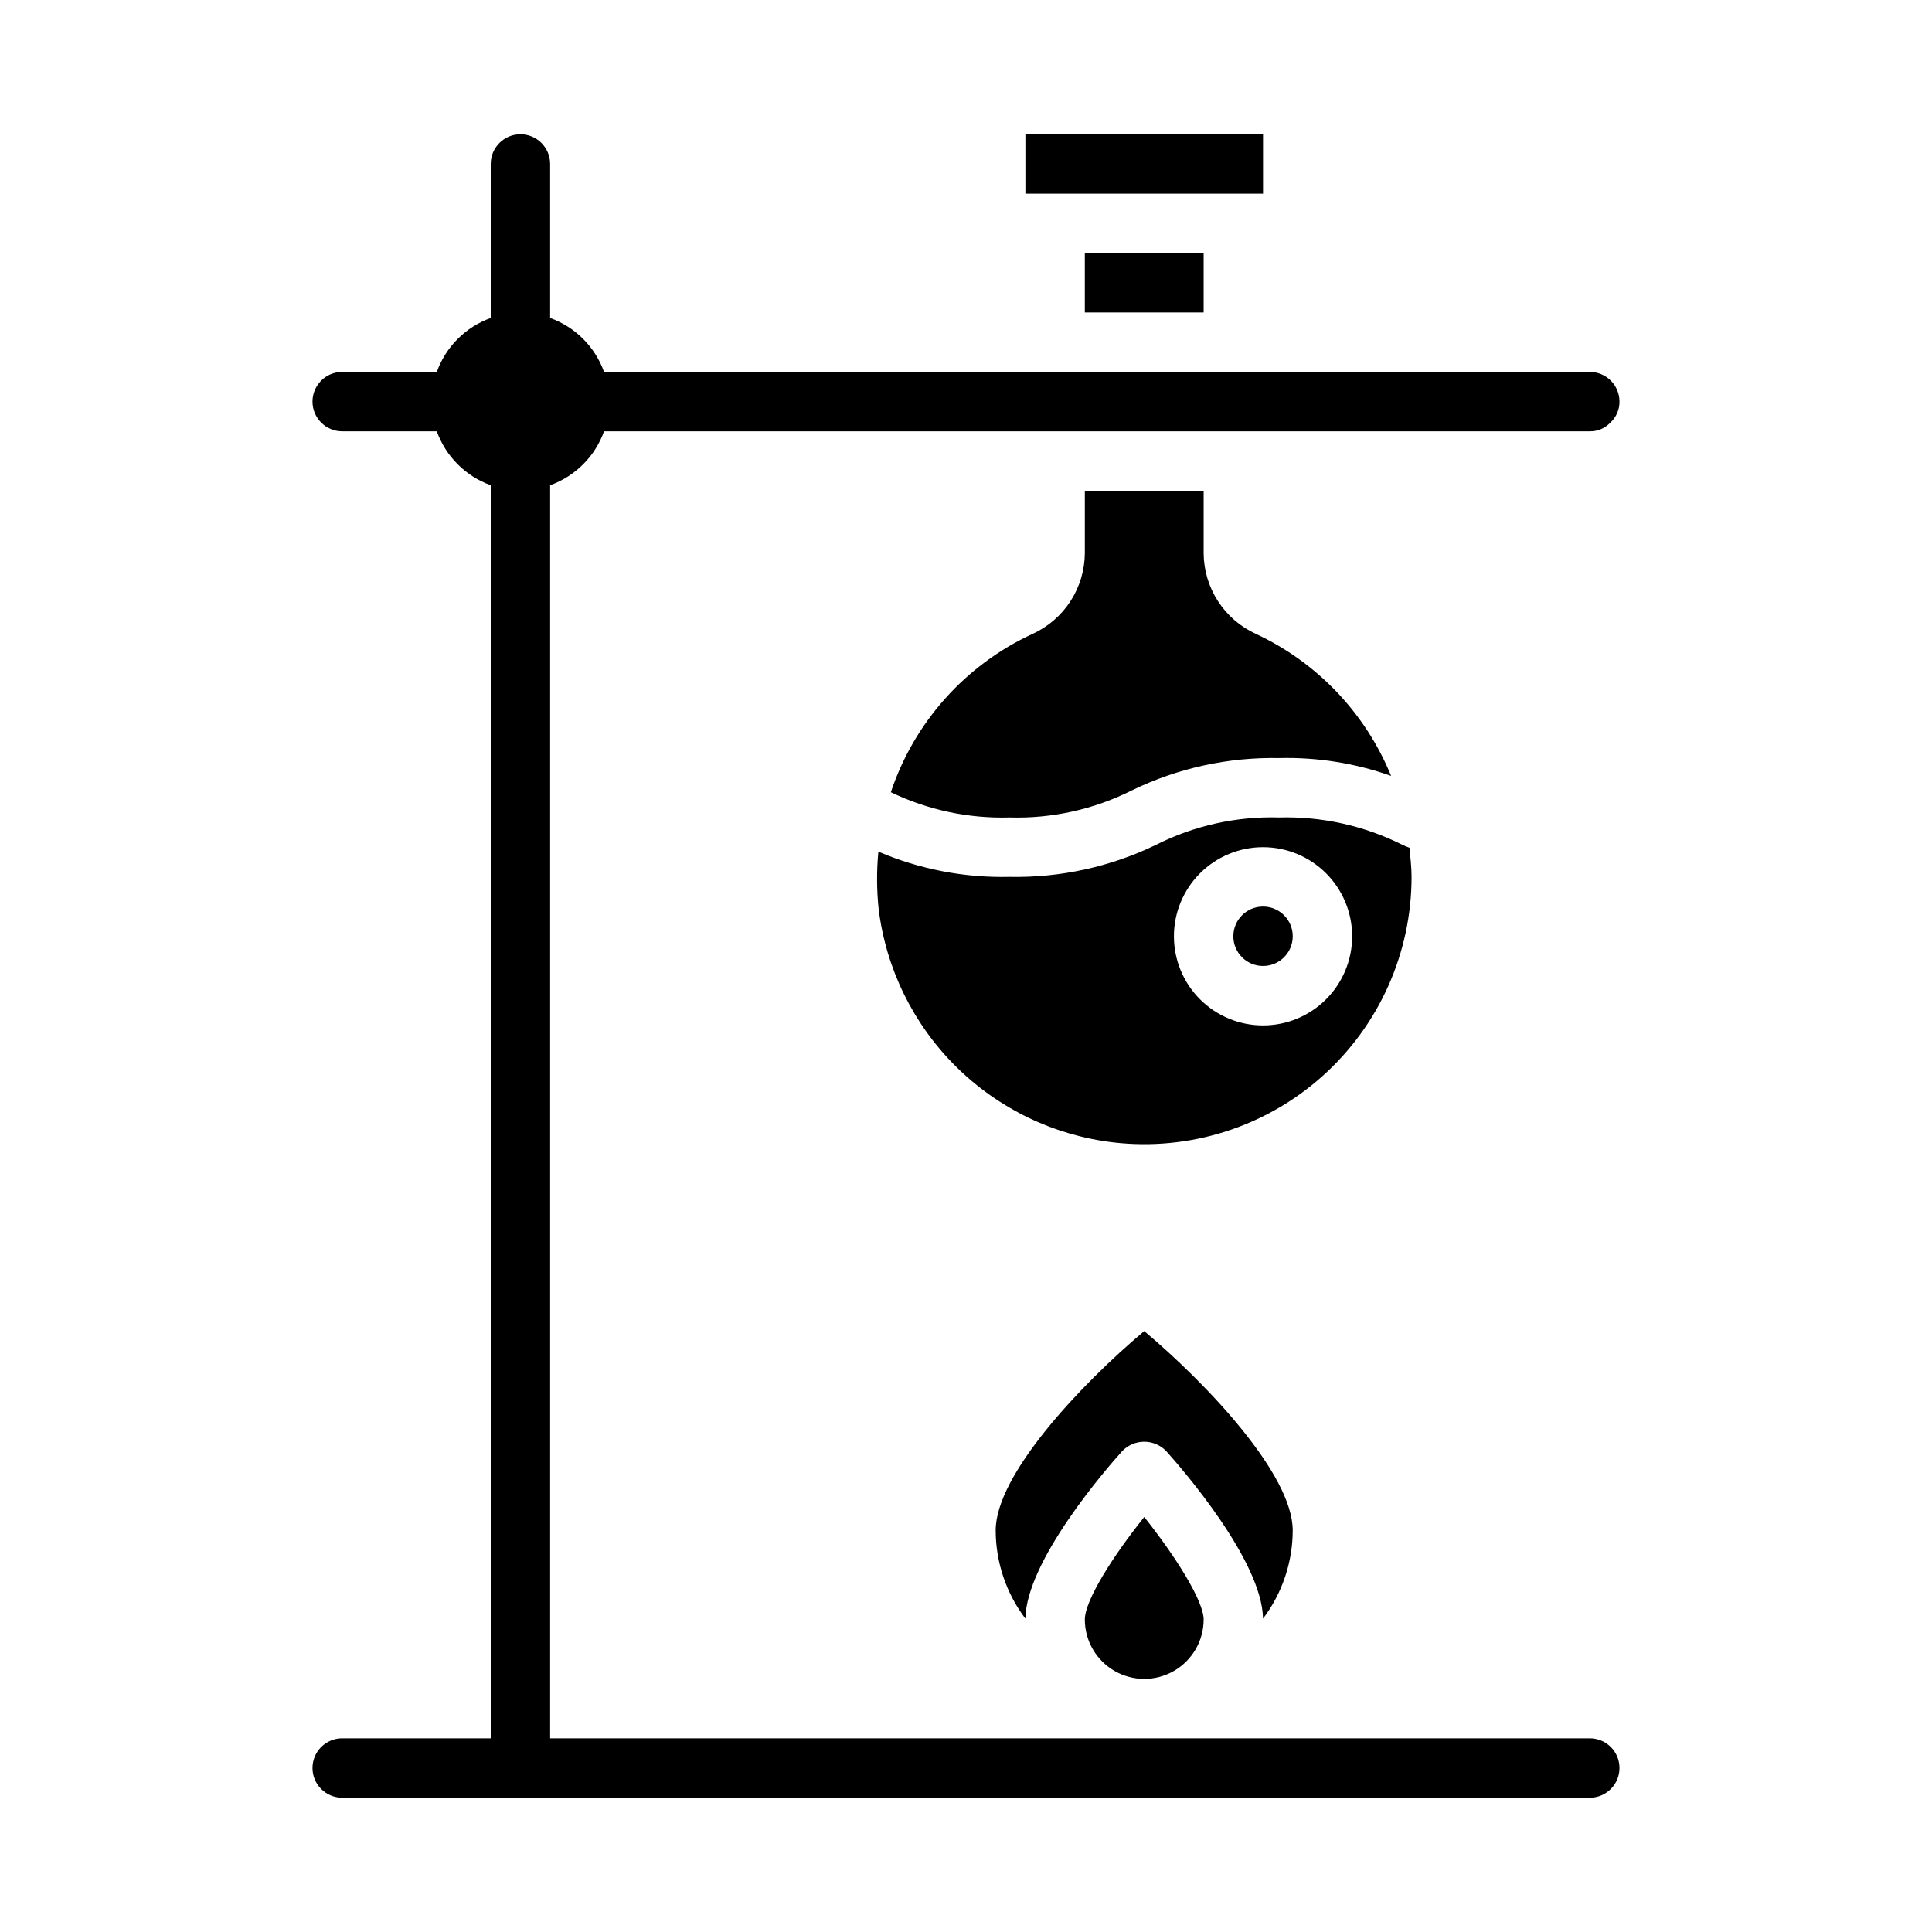
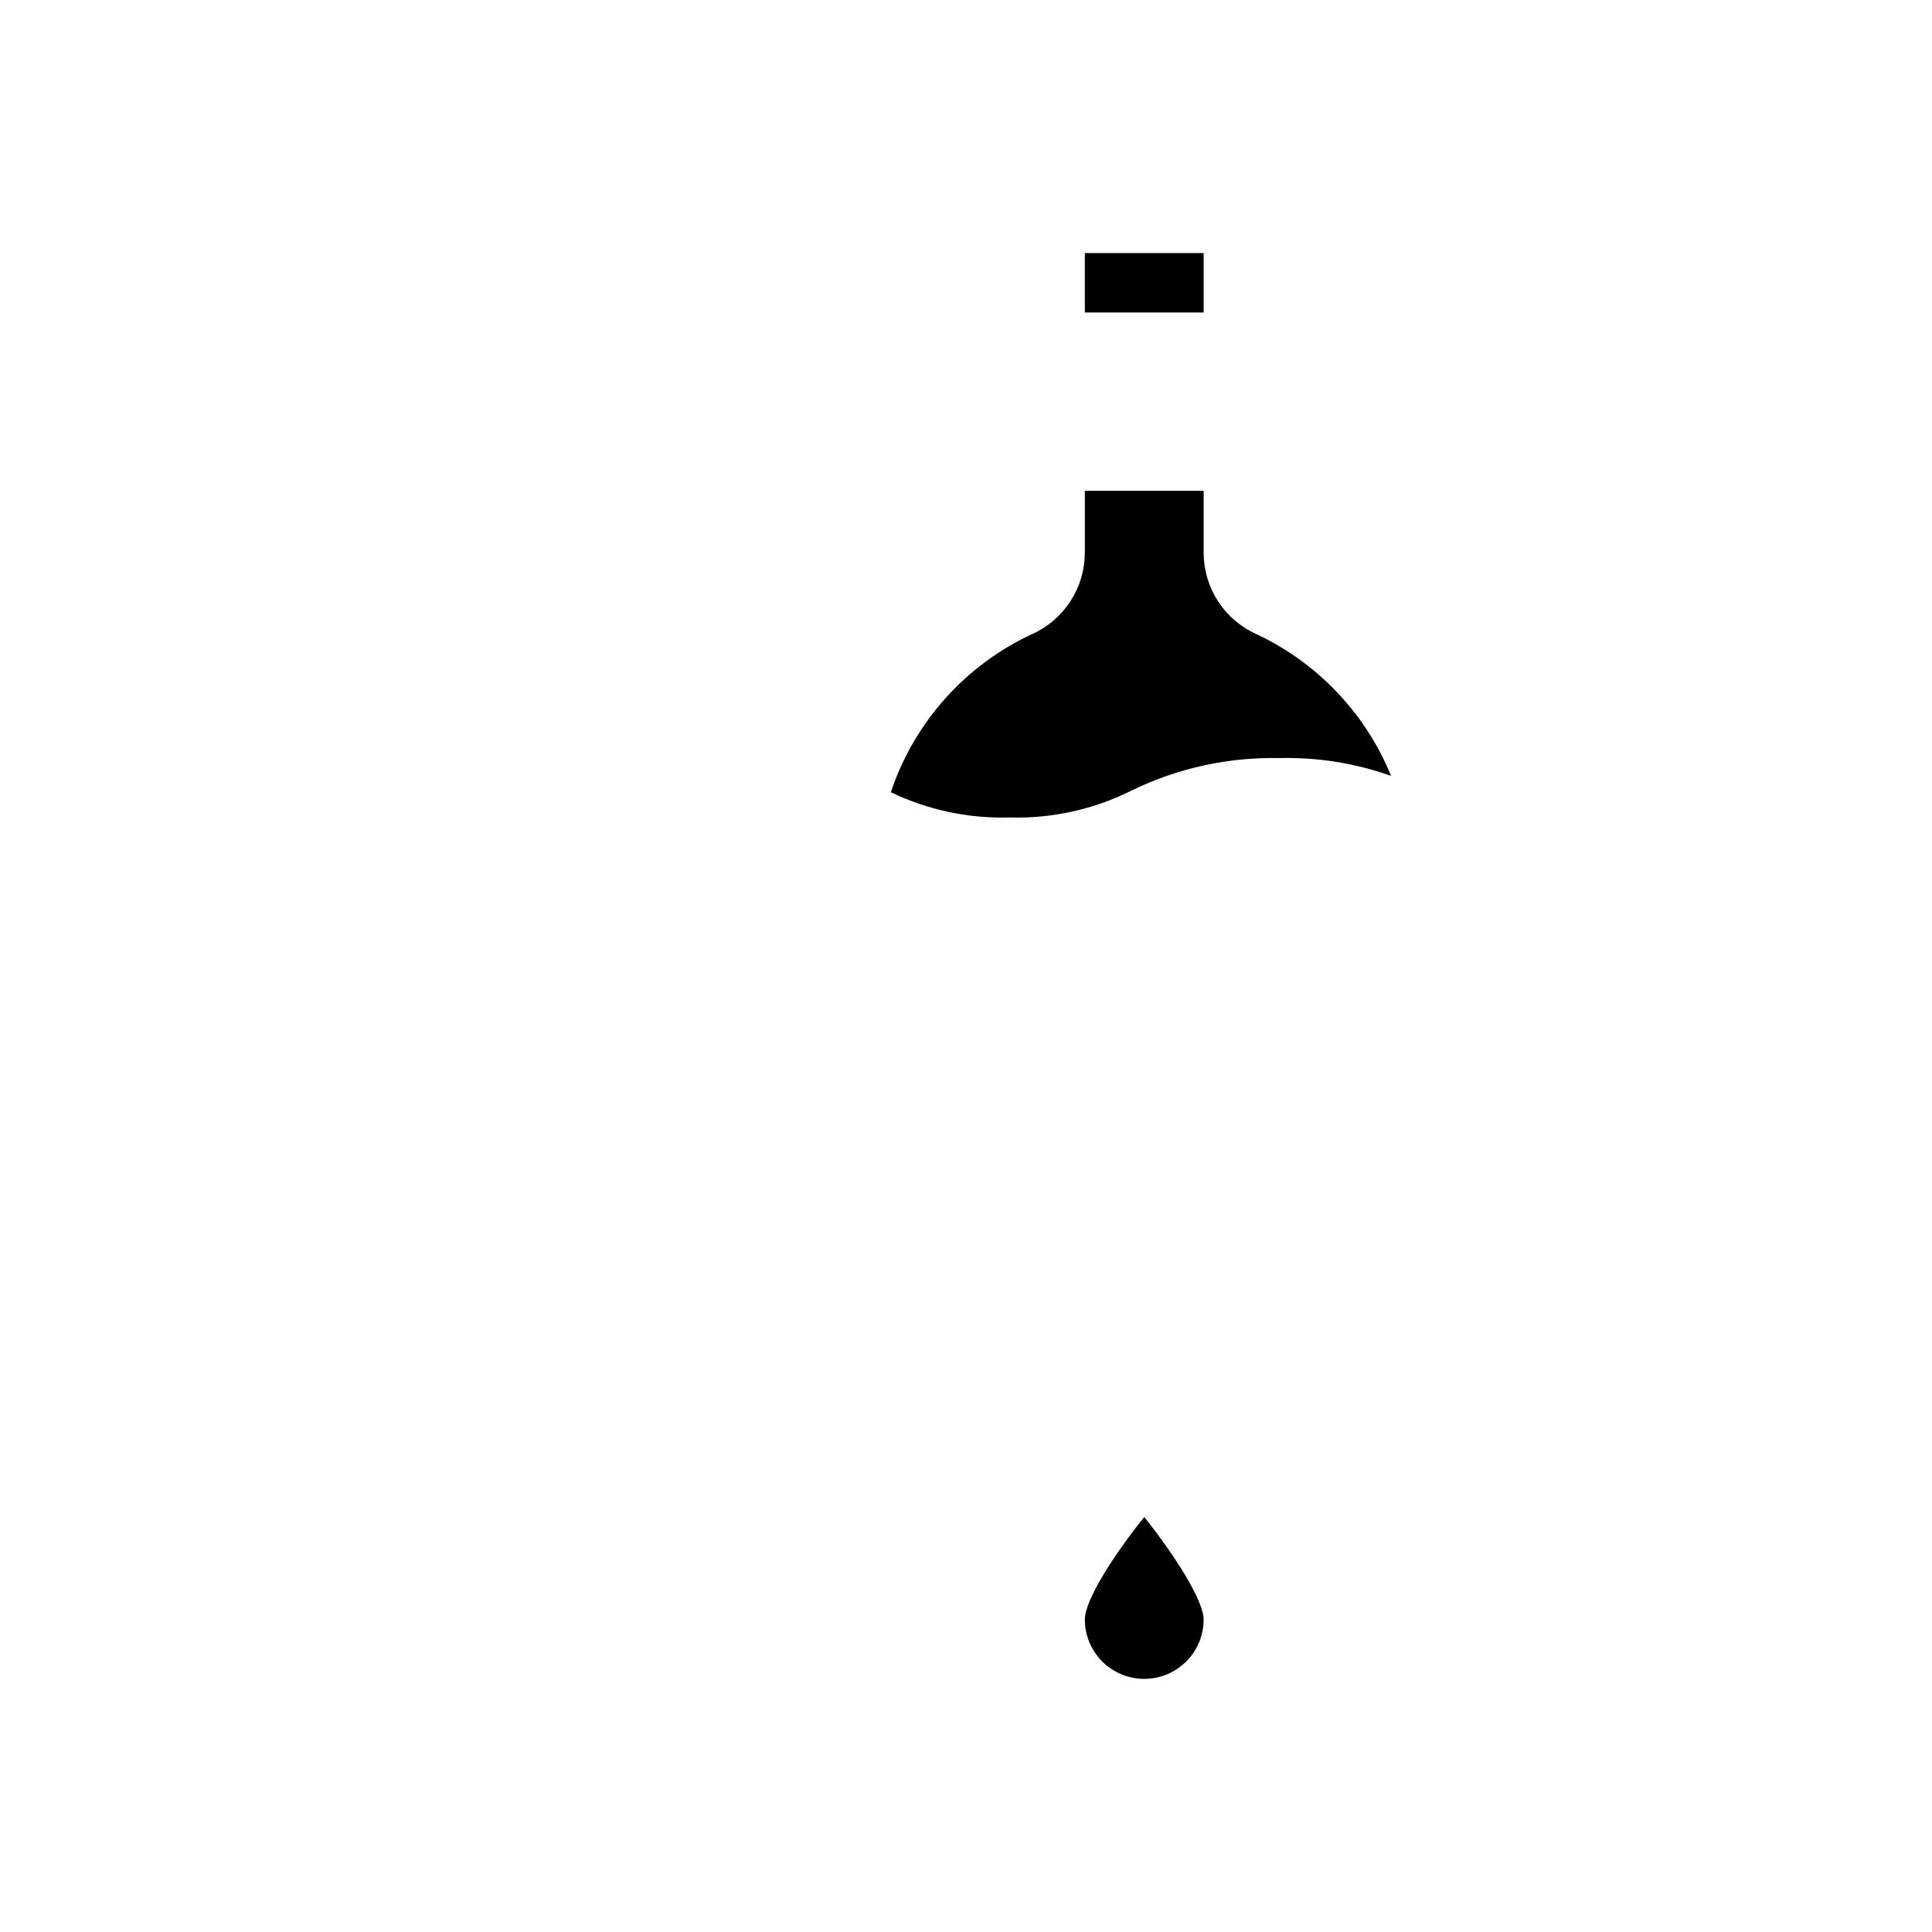
<svg xmlns="http://www.w3.org/2000/svg" fill="#000000" width="800px" height="800px" version="1.1" viewBox="144 144 512 512">
  <g>
-     <path d="m415.74 179.58h62.977v15.742h-62.977z" />
    <path d="m462.98 274.05h-31.488v16.531c-0.027 4.519-1.344 8.938-3.801 12.73-2.453 3.793-5.945 6.805-10.055 8.68-17.773 8.203-31.363 23.391-37.551 41.957 9.785 4.707 20.555 7 31.41 6.691 11.297 0.34 22.5-2.152 32.59-7.242 12.109-5.859 25.438-8.77 38.887-8.5 10.098-0.258 20.16 1.344 29.68 4.723-6.769-16.609-19.562-30.047-35.82-37.629-4.109-1.875-7.602-4.887-10.055-8.68-2.457-3.793-3.773-8.211-3.797-12.73z" />
-     <path d="m486.59 392.12c0 4.348-3.523 7.875-7.871 7.875s-7.871-3.527-7.871-7.875 3.523-7.871 7.871-7.871 7.871 3.523 7.871 7.871" />
-     <path d="m450.38 367.88c-12.109 5.859-25.438 8.773-38.887 8.504-11.918 0.273-23.754-2.008-34.715-6.691-0.484 5.082-0.461 10.195 0.078 15.273 1.965 15.781 9.168 30.449 20.457 41.652 11.289 11.203 26.012 18.297 41.809 20.141 20.07 2.312 40.172-4.051 55.25-17.492 15.082-13.441 23.707-32.684 23.707-52.883 0-2.598-0.316-5.117-0.551-7.715-0.645-0.23-1.273-0.492-1.891-0.789-10.125-5.07-21.348-7.559-32.668-7.242-11.297-0.336-22.5 2.152-32.59 7.242zm51.957 24.246c0 6.266-2.488 12.273-6.918 16.699-4.43 4.43-10.438 6.918-16.699 6.918s-12.27-2.488-16.699-6.918c-4.43-4.426-6.918-10.434-6.918-16.699 0-6.262 2.488-12.27 6.918-16.699 4.43-4.426 10.438-6.914 16.699-6.914s12.27 2.488 16.699 6.914c4.43 4.43 6.918 10.438 6.918 16.699z" />
    <path d="m431.49 211.07h31.488v15.742h-31.488z" />
-     <path d="m565.31 604.67h-275.52v-332.08c6.656-2.391 11.898-7.629 14.289-14.289h261.23c2.051 0.035 4.019-0.793 5.43-2.281 1.57-1.43 2.461-3.465 2.441-5.59 0-2.086-0.828-4.09-2.305-5.566-1.477-1.477-3.481-2.305-5.566-2.305h-261.23c-2.391-6.656-7.633-11.898-14.289-14.289v-40.816c0-4.348-3.523-7.871-7.871-7.871-4.348 0-7.871 3.523-7.871 7.871v40.816c-6.656 2.391-11.898 7.633-14.289 14.289h-25.07c-4.348 0-7.875 3.523-7.875 7.871 0 4.348 3.527 7.871 7.875 7.871h25.074-0.004c2.391 6.66 7.633 11.898 14.289 14.289v332.08h-39.359c-4.348 0-7.875 3.523-7.875 7.871 0 4.348 3.527 7.871 7.875 7.871h330.62c4.348 0 7.871-3.523 7.871-7.871 0-4.348-3.523-7.871-7.871-7.871z" />
-     <path d="m453.05 528.55c4.328 4.801 25.426 29.125 25.664 44.398 5.094-6.731 7.856-14.938 7.871-23.379 0-14.719-22.434-38.574-39.359-52.82-16.926 14.25-39.359 38.102-39.359 52.82 0.016 8.441 2.777 16.648 7.871 23.379 0.234-15.273 21.332-39.598 25.664-44.398 1.523-1.582 3.625-2.477 5.824-2.477s4.301 0.895 5.824 2.477z" />
    <path d="m462.98 573.18c0-4.879-7.398-16.688-15.742-27.16-8.344 10.391-15.742 22.121-15.742 27.16h-0.004c0 5.625 3 10.82 7.871 13.633s10.871 2.812 15.742 0c4.871-2.812 7.875-8.008 7.875-13.633z" />
  </g>
</svg>